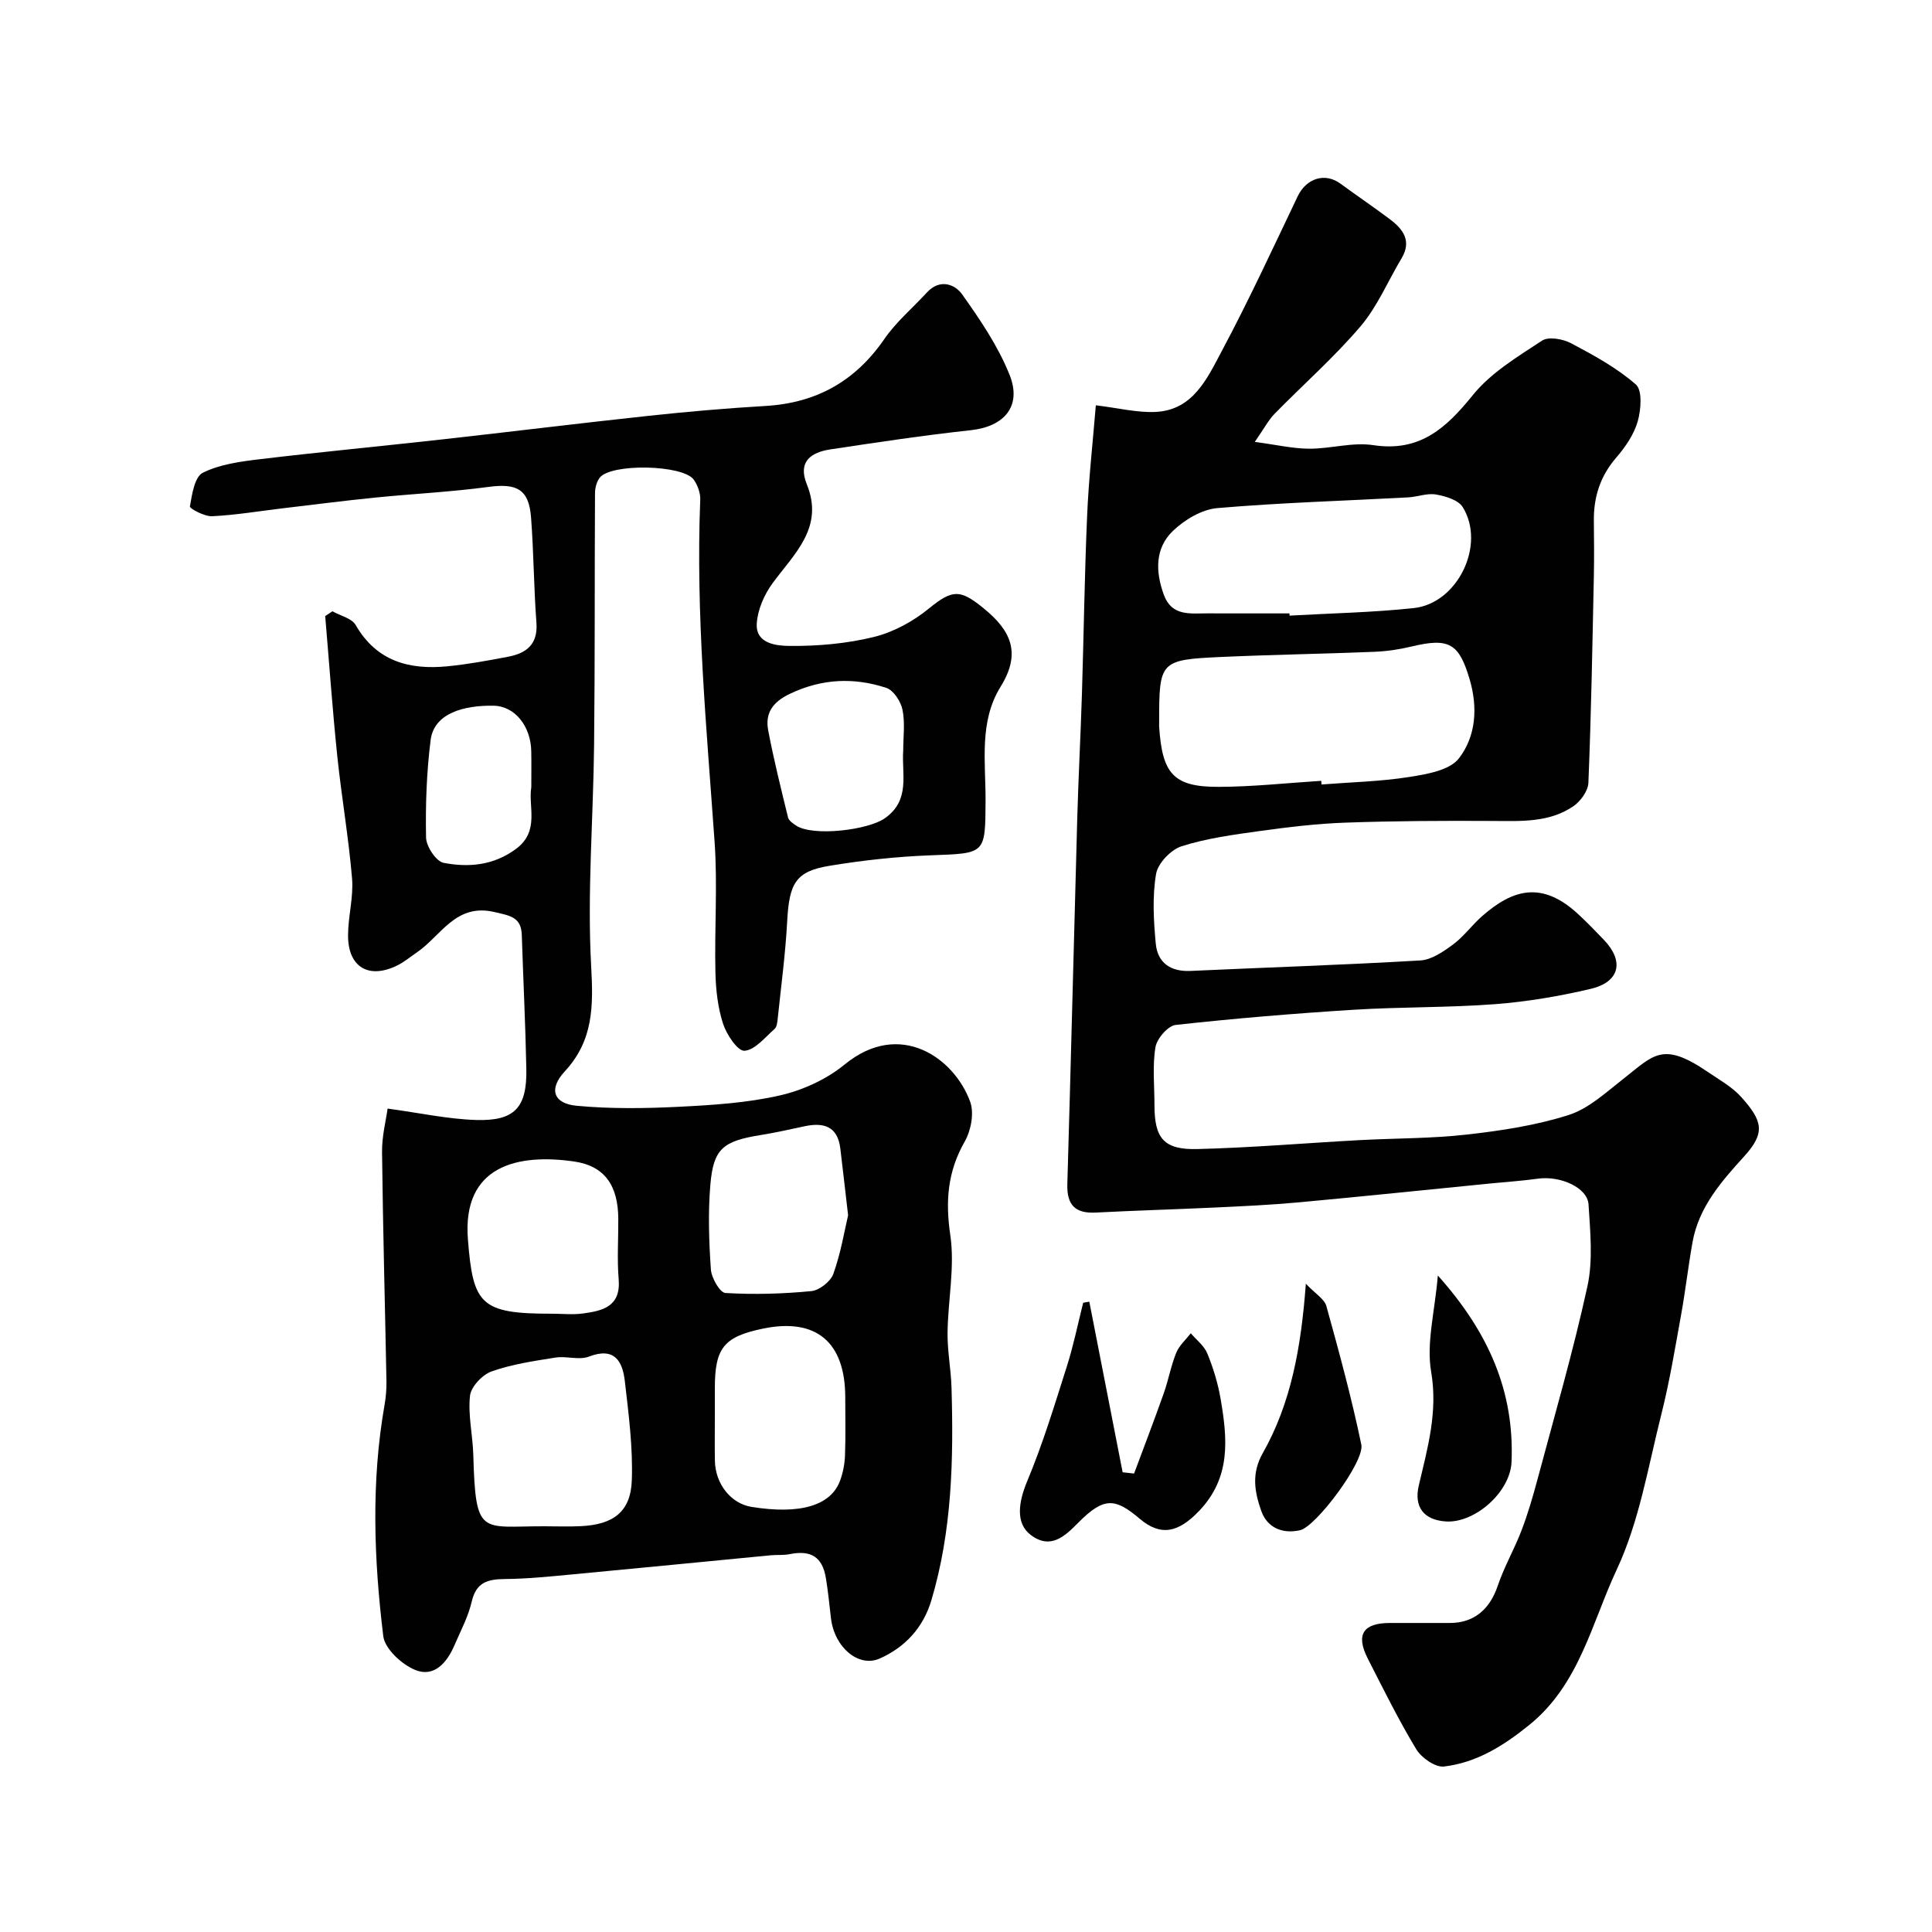
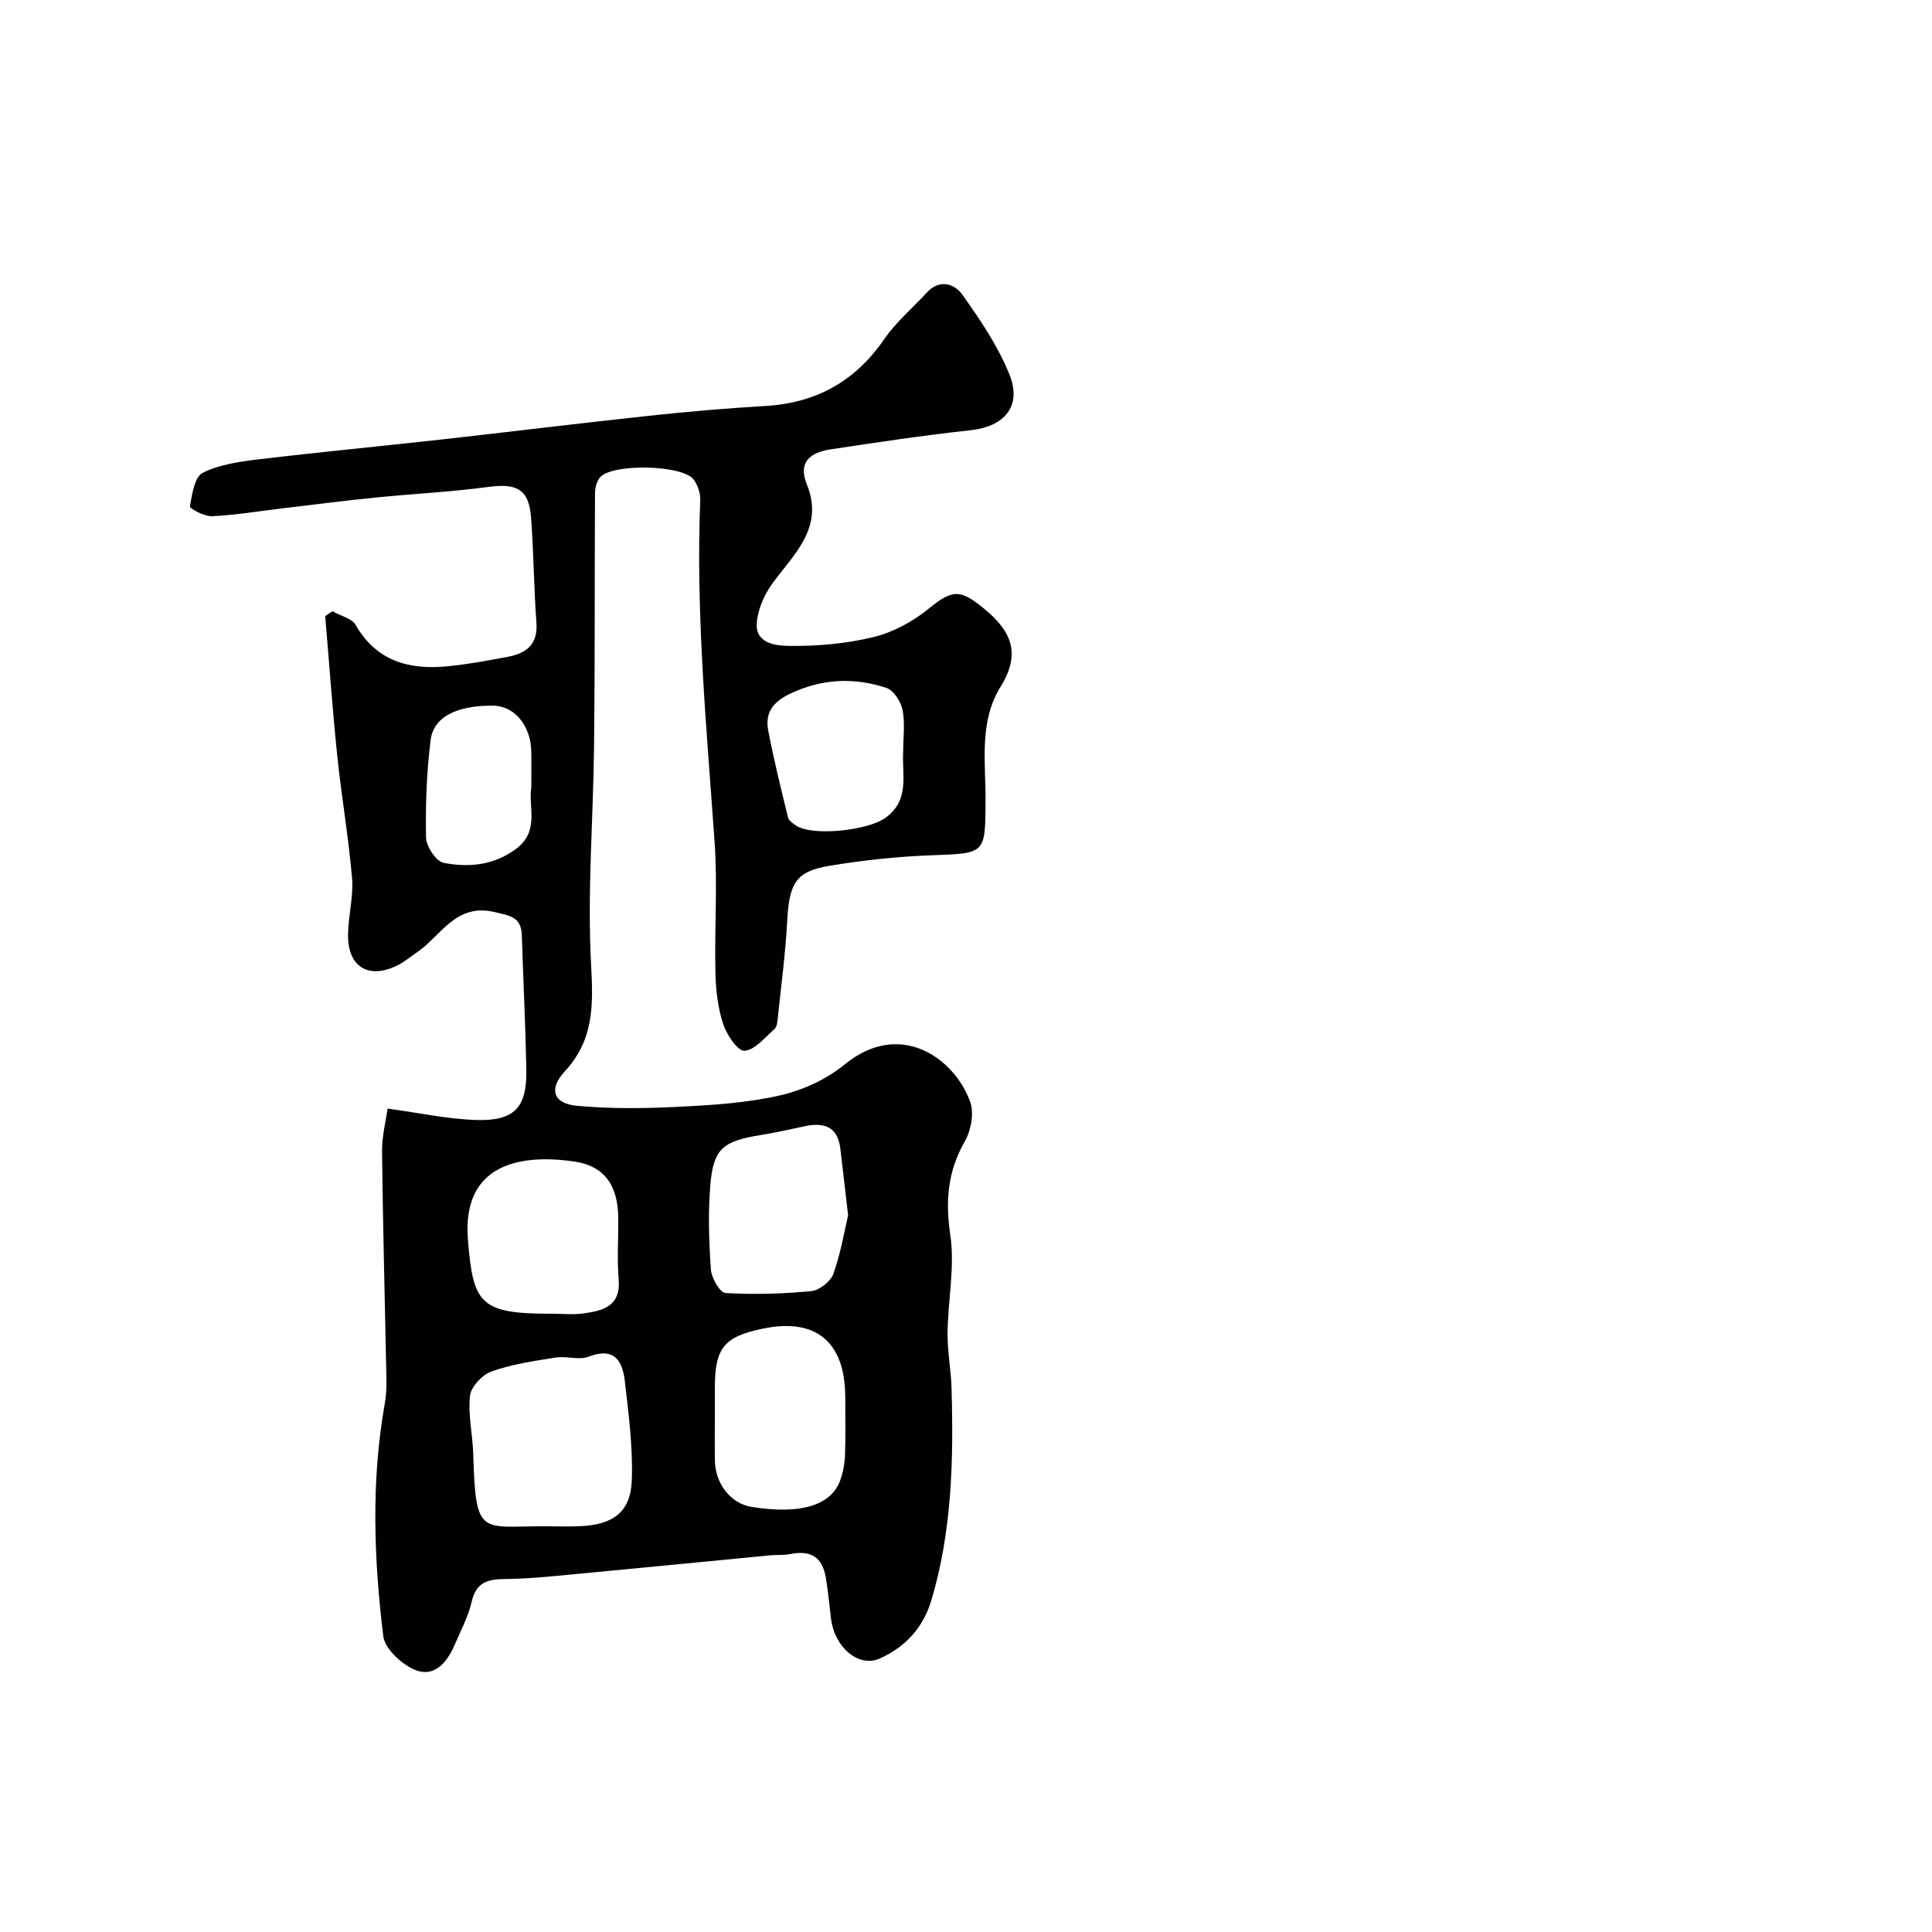
<svg xmlns="http://www.w3.org/2000/svg" enable-background="new 0 0 400 400" viewBox="0 0 400 400">
  <g fill="#010102">
    <path d="m80.25 229.52c6.71.91 12.49 2.18 18.31 2.36 8.01.25 10.57-2.58 10.41-10.57-.18-9.25-.64-18.5-.94-27.76-.12-3.74-2.55-3.98-5.61-4.71-8.07-1.93-11.09 4.91-16.09 8.33-1.35.92-2.62 1.99-4.07 2.71-5.91 2.92-10.21.37-10.2-6.22.01-3.93 1.15-7.91.83-11.79-.71-8.47-2.18-16.87-3.06-25.33-1-9.65-1.68-19.33-2.5-28.99.5-.33.99-.66 1.49-.99 1.65.93 4.01 1.44 4.82 2.85 4.35 7.53 11.12 9.31 19 8.54 4.21-.41 8.4-1.19 12.56-1.98 3.79-.72 6.2-2.57 5.86-7.05-.54-7.24-.56-14.53-1.11-21.77-.44-5.85-2.93-7.13-8.81-6.34-7.82 1.05-15.72 1.43-23.57 2.22-6.36.64-12.69 1.46-19.04 2.21-4.87.58-9.72 1.4-14.6 1.64-1.58.08-4.69-1.59-4.61-2.03.43-2.49.97-6.13 2.67-6.97 3.51-1.75 7.74-2.32 11.75-2.8 12.54-1.5 25.12-2.69 37.67-4.09 14.34-1.6 28.65-3.37 43-4.91 8.01-.86 16.05-1.56 24.09-2.03 10.52-.62 18.57-5.12 24.58-13.84 2.45-3.56 5.88-6.45 8.84-9.67 2.62-2.85 5.73-1.77 7.29.42 3.72 5.23 7.42 10.69 9.79 16.59 2.64 6.54-1.07 10.77-8.01 11.52-9.71 1.05-19.38 2.51-29.05 3.97-4.01.6-6.81 2.51-4.9 7.22 3.63 8.96-2.56 14.32-7.08 20.48-1.74 2.37-3.12 5.52-3.28 8.4-.24 4.2 4.23 4.57 6.75 4.59 5.84.06 11.83-.46 17.48-1.85 4.05-.99 8.12-3.21 11.38-5.87 4.93-4.02 6.48-4.02 11.3-.12 5.81 4.71 7.87 9.35 3.57 16.29-4.51 7.27-3.07 15.66-3.11 23.68-.06 11.03-.02 10.8-11.29 11.22-7.04.26-14.1 1.03-21.05 2.18-6.98 1.15-8.31 3.61-8.73 11.46-.36 6.7-1.25 13.37-1.95 20.05-.08.79-.17 1.83-.67 2.27-1.98 1.74-4.05 4.36-6.23 4.51-1.4.09-3.71-3.36-4.43-5.6-1.09-3.37-1.5-7.06-1.58-10.63-.21-8.99.46-18.03-.17-26.99-1.66-23.6-3.92-47.17-2.97-70.88.05-1.37-.53-2.97-1.33-4.12-2.18-3.14-17.17-3.44-19.49-.42-.64.84-.97 2.12-.97 3.2-.1 17.35 0 34.71-.19 52.06-.16 15.27-1.44 30.58-.61 45.78.46 8.32.51 15.41-5.46 21.87-3.4 3.67-2.36 6.67 2.48 7.12 6.98.65 14.07.56 21.08.21 7.02-.35 14.15-.8 20.96-2.35 4.75-1.08 9.68-3.34 13.43-6.41 11.42-9.36 22.66-1.39 25.98 7.7.86 2.35.18 5.97-1.12 8.25-3.55 6.21-4.03 12.31-2.99 19.38.97 6.58-.49 13.49-.57 20.26-.04 3.76.71 7.53.82 11.3.44 14.86.12 29.68-4.18 44.08-1.66 5.54-5.34 9.65-10.68 12.02-4.36 1.94-9.38-2.29-10.1-8.34-.32-2.76-.59-5.53-1.04-8.27-.72-4.42-3.07-5.89-7.52-5-1.29.26-2.65.11-3.97.24-13.56 1.3-27.12 2.65-40.68 3.92-4.76.45-9.53.95-14.29.99-3.54.03-5.94.65-6.87 4.66-.72 3.13-2.3 6.07-3.58 9.05-1.54 3.59-4.2 6.73-8.14 5.11-2.78-1.14-6.28-4.37-6.6-7.01-1.94-15.92-2.53-31.93.27-47.87.28-1.62.42-3.29.39-4.93-.3-15.77-.73-31.53-.91-47.3-.06-3.33.82-6.68 1.15-9.11zm32.44 86.48c2.49 0 4.99.1 7.48-.02 6.8-.31 10.41-2.96 10.64-9.5.24-6.84-.66-13.74-1.45-20.57-.48-4.11-2.15-7.07-7.43-5.04-2.03.78-4.65-.16-6.92.2-4.46.71-9.01 1.37-13.23 2.87-1.92.68-4.26 3.16-4.47 5.04-.44 3.99.56 8.12.68 12.2.48 17.05 1.53 14.79 14.7 14.82zm35.31-22.58c0 2.99-.04 5.99.01 8.98.07 4.81 3.31 8.89 7.55 9.58 10.07 1.63 16.49-.23 18.39-5.48.6-1.65.94-3.47 1-5.23.15-3.99.05-7.98.05-11.98-.01-11.43-6.02-16.47-16.96-14.23-8.17 1.68-10.04 3.98-10.04 12.37zm-33.78-21.43c2.16 0 4.36.24 6.49-.05 4.07-.55 7.85-1.43 7.38-7.08-.35-4.16-.05-8.37-.08-12.56-.05-6.74-2.72-10.9-9.18-11.83-11.42-1.64-23.2.68-21.95 16.19 1.06 13.44 2.62 15.34 17.34 15.33zm61.37-20.38c-.66-5.7-1.12-9.76-1.61-13.82-.56-4.63-3.46-5.46-7.45-4.6-3.01.65-6.02 1.32-9.05 1.81-7.8 1.26-9.78 2.81-10.41 10.32-.49 5.8-.29 11.69.11 17.5.12 1.77 1.87 4.81 3.01 4.88 5.91.35 11.89.18 17.79-.39 1.67-.16 4-2 4.56-3.58 1.55-4.34 2.31-8.97 3.05-12.12zm11.41-96.23c0-2.82.41-5.73-.15-8.44-.35-1.71-1.84-4.02-3.34-4.52-6.71-2.21-13.34-1.93-19.96 1.22-3.59 1.71-5.18 4-4.5 7.6 1.15 6.04 2.64 12.02 4.1 17.99.16.67 1.02 1.27 1.68 1.7 3.54 2.31 14.92.93 18.38-1.53 5.34-3.76 3.44-9.11 3.79-14.02zm-77 7.62c0-2.85.04-5.18-.01-7.51-.1-5.05-3.31-9.31-7.83-9.38-5.98-.1-12.29 1.48-13 7.1-.85 6.68-1.08 13.47-.95 20.2.04 1.84 2.08 4.93 3.63 5.23 5.18 1 10.35.55 14.99-2.88 4.97-3.67 2.49-8.78 3.17-12.76z" />
-     <path d="m226.88 83.91c4.69.57 8.51 1.54 12.28 1.38 7.85-.33 10.77-6.94 13.78-12.58 5.6-10.49 10.6-21.32 15.73-32.06 1.78-3.73 5.64-4.99 8.85-2.63 3.42 2.51 6.94 4.88 10.32 7.43 2.71 2.05 4.46 4.48 2.34 8.03-2.83 4.72-5 9.98-8.51 14.1-5.48 6.43-11.88 12.06-17.8 18.11-1.22 1.25-2.05 2.87-4.08 5.8 4.5.6 7.87 1.39 11.24 1.41 4.43.02 8.99-1.39 13.27-.74 9.67 1.48 15.11-3.53 20.66-10.39 3.73-4.61 9.23-7.91 14.31-11.25 1.35-.89 4.34-.34 6.03.56 4.68 2.48 9.45 5.07 13.39 8.53 1.37 1.2 1.07 5.23.38 7.64-.78 2.72-2.57 5.32-4.46 7.51-3.29 3.82-4.67 8.11-4.62 13.03.04 3.83.08 7.67 0 11.5-.3 14.27-.55 28.54-1.13 42.79-.07 1.69-1.64 3.85-3.14 4.86-5.02 3.41-10.87 3.06-16.66 3.03-10.19-.06-20.38-.01-30.56.35-5.89.21-11.79.92-17.64 1.73-5.46.76-11.01 1.5-16.23 3.16-2.22.71-4.91 3.53-5.28 5.74-.79 4.69-.51 9.64-.06 14.42.37 3.95 3.04 5.84 7.19 5.65 15.86-.73 31.74-1.24 47.59-2.17 2.34-.14 4.79-1.84 6.8-3.33 2.25-1.67 3.94-4.07 6.07-5.92 6.22-5.41 12.28-7.36 19.88-.27 1.83 1.7 3.57 3.5 5.3 5.31 4.19 4.41 3.22 8.67-2.77 10.09-6.49 1.53-13.15 2.66-19.8 3.17-9.74.74-19.54.55-29.29 1.16-12.3.77-24.59 1.79-36.84 3.14-1.62.18-3.91 2.84-4.2 4.63-.64 3.89-.2 7.97-.2 11.97 0 6.86 1.91 9.27 8.86 9.1 11.21-.28 22.4-1.24 33.61-1.85 7.43-.4 14.91-.32 22.29-1.16 7.07-.8 14.24-1.89 20.99-4.04 4.14-1.32 7.72-4.67 11.28-7.45 6.32-4.94 8.11-7.89 17.48-1.5 2.42 1.65 5.11 3.13 7.02 5.28 4.41 4.94 4.99 7.36.54 12.26-4.73 5.2-9.37 10.49-10.67 17.73-.89 4.99-1.46 10.03-2.36 15.02-1.25 6.89-2.38 13.82-4.09 20.6-2.74 10.86-4.58 22.24-9.27 32.24-5.15 11-7.7 23.69-18.04 32.07-5.37 4.35-10.94 7.84-17.7 8.64-1.79.21-4.66-1.8-5.74-3.58-3.67-6.08-6.83-12.48-10.06-18.82-2.49-4.9-.95-7.3 4.54-7.32 4.17-.01 8.33 0 12.5 0 4.99-.01 8.25-2.83 9.89-7.7 1.32-3.92 3.44-7.57 4.92-11.45 1.31-3.42 2.34-6.96 3.29-10.5 3.56-13.33 7.42-26.59 10.36-40.06 1.18-5.41.58-11.3.23-16.93-.22-3.51-5.82-5.99-10.47-5.35-3.25.45-6.52.67-9.79.99-13.23 1.31-26.45 2.69-39.69 3.91-5.75.53-11.53.8-17.3 1.07-8.26.39-16.54.62-24.8 1.05-4.29.22-5.98-1.63-5.86-5.89.74-25.2 1.35-50.4 2.05-75.6.24-8.6.7-17.2.97-25.8.38-12.27.54-24.54 1.07-36.8.31-7.53 1.15-15.02 1.81-23.05zm46.67 77.75c.02.25.04.51.06.76 6.07-.48 12.2-.61 18.2-1.56 3.62-.57 8.35-1.38 10.26-3.87 3.5-4.55 3.94-10.49 2.19-16.39-2.19-7.38-4.23-8.62-12-6.75-2.53.61-5.15 1-7.75 1.1-10.57.43-21.16.59-31.73 1.07-12.62.58-12.8.88-12.79 13.44 0 .33-.02.67 0 1 .64 9.64 2.86 12.49 12.32 12.45 7.09-.02 14.17-.8 21.24-1.25zm-6.58-34.66c.01.15.02.31.02.46 8.57-.49 17.17-.65 25.7-1.56 9.13-.97 14.98-13.14 10.15-20.91-.92-1.48-3.57-2.27-5.55-2.61-1.83-.32-3.84.5-5.78.6-13.17.71-26.37 1.09-39.51 2.22-3.2.28-6.74 2.41-9.15 4.71-3.76 3.6-3.63 8.46-1.89 13.23 1.65 4.52 5.49 3.84 9.04 3.85 5.66.02 11.31.01 16.97.01z" />
-     <path d="m225.53 269.5c2.3 11.77 4.6 23.54 6.9 35.32.79.09 1.58.17 2.37.26 2.06-5.54 4.18-11.06 6.15-16.63.97-2.75 1.48-5.68 2.58-8.38.61-1.5 1.98-2.7 3.01-4.03 1.18 1.39 2.78 2.6 3.43 4.2 1.22 2.98 2.18 6.13 2.73 9.3 1.43 8.32 2.24 16.41-4.57 23.42-4.06 4.18-7.68 5.27-12.13 1.51-5.03-4.25-7.35-4.7-12.78.81-2.75 2.78-5.69 5.59-9.76 2.56-3.23-2.4-2.64-6.74-.78-11.2 3.24-7.74 5.68-15.83 8.23-23.84 1.36-4.28 2.25-8.72 3.35-13.08.43-.08.85-.15 1.27-.22z" />
-     <path d="m297.69 264.08c10.66 11.91 15.85 24.18 15.26 38.58-.25 6.29-7.65 12.75-13.63 12.34-4.61-.32-6.61-3.05-5.57-7.47 1.81-7.72 3.98-15.18 2.55-23.54-1.01-5.94.75-12.35 1.39-19.91z" />
-     <path d="m270.36 265.78c1.98 2.09 3.84 3.16 4.25 4.63 2.64 9.5 5.23 19.04 7.24 28.69.72 3.47-9.37 16.97-12.7 17.72-3.54.79-6.77-.43-8.03-4.03-1.36-3.88-2.08-7.69.32-11.93 5.86-10.35 7.95-21.9 8.92-35.08z" />
  </g>
</svg>